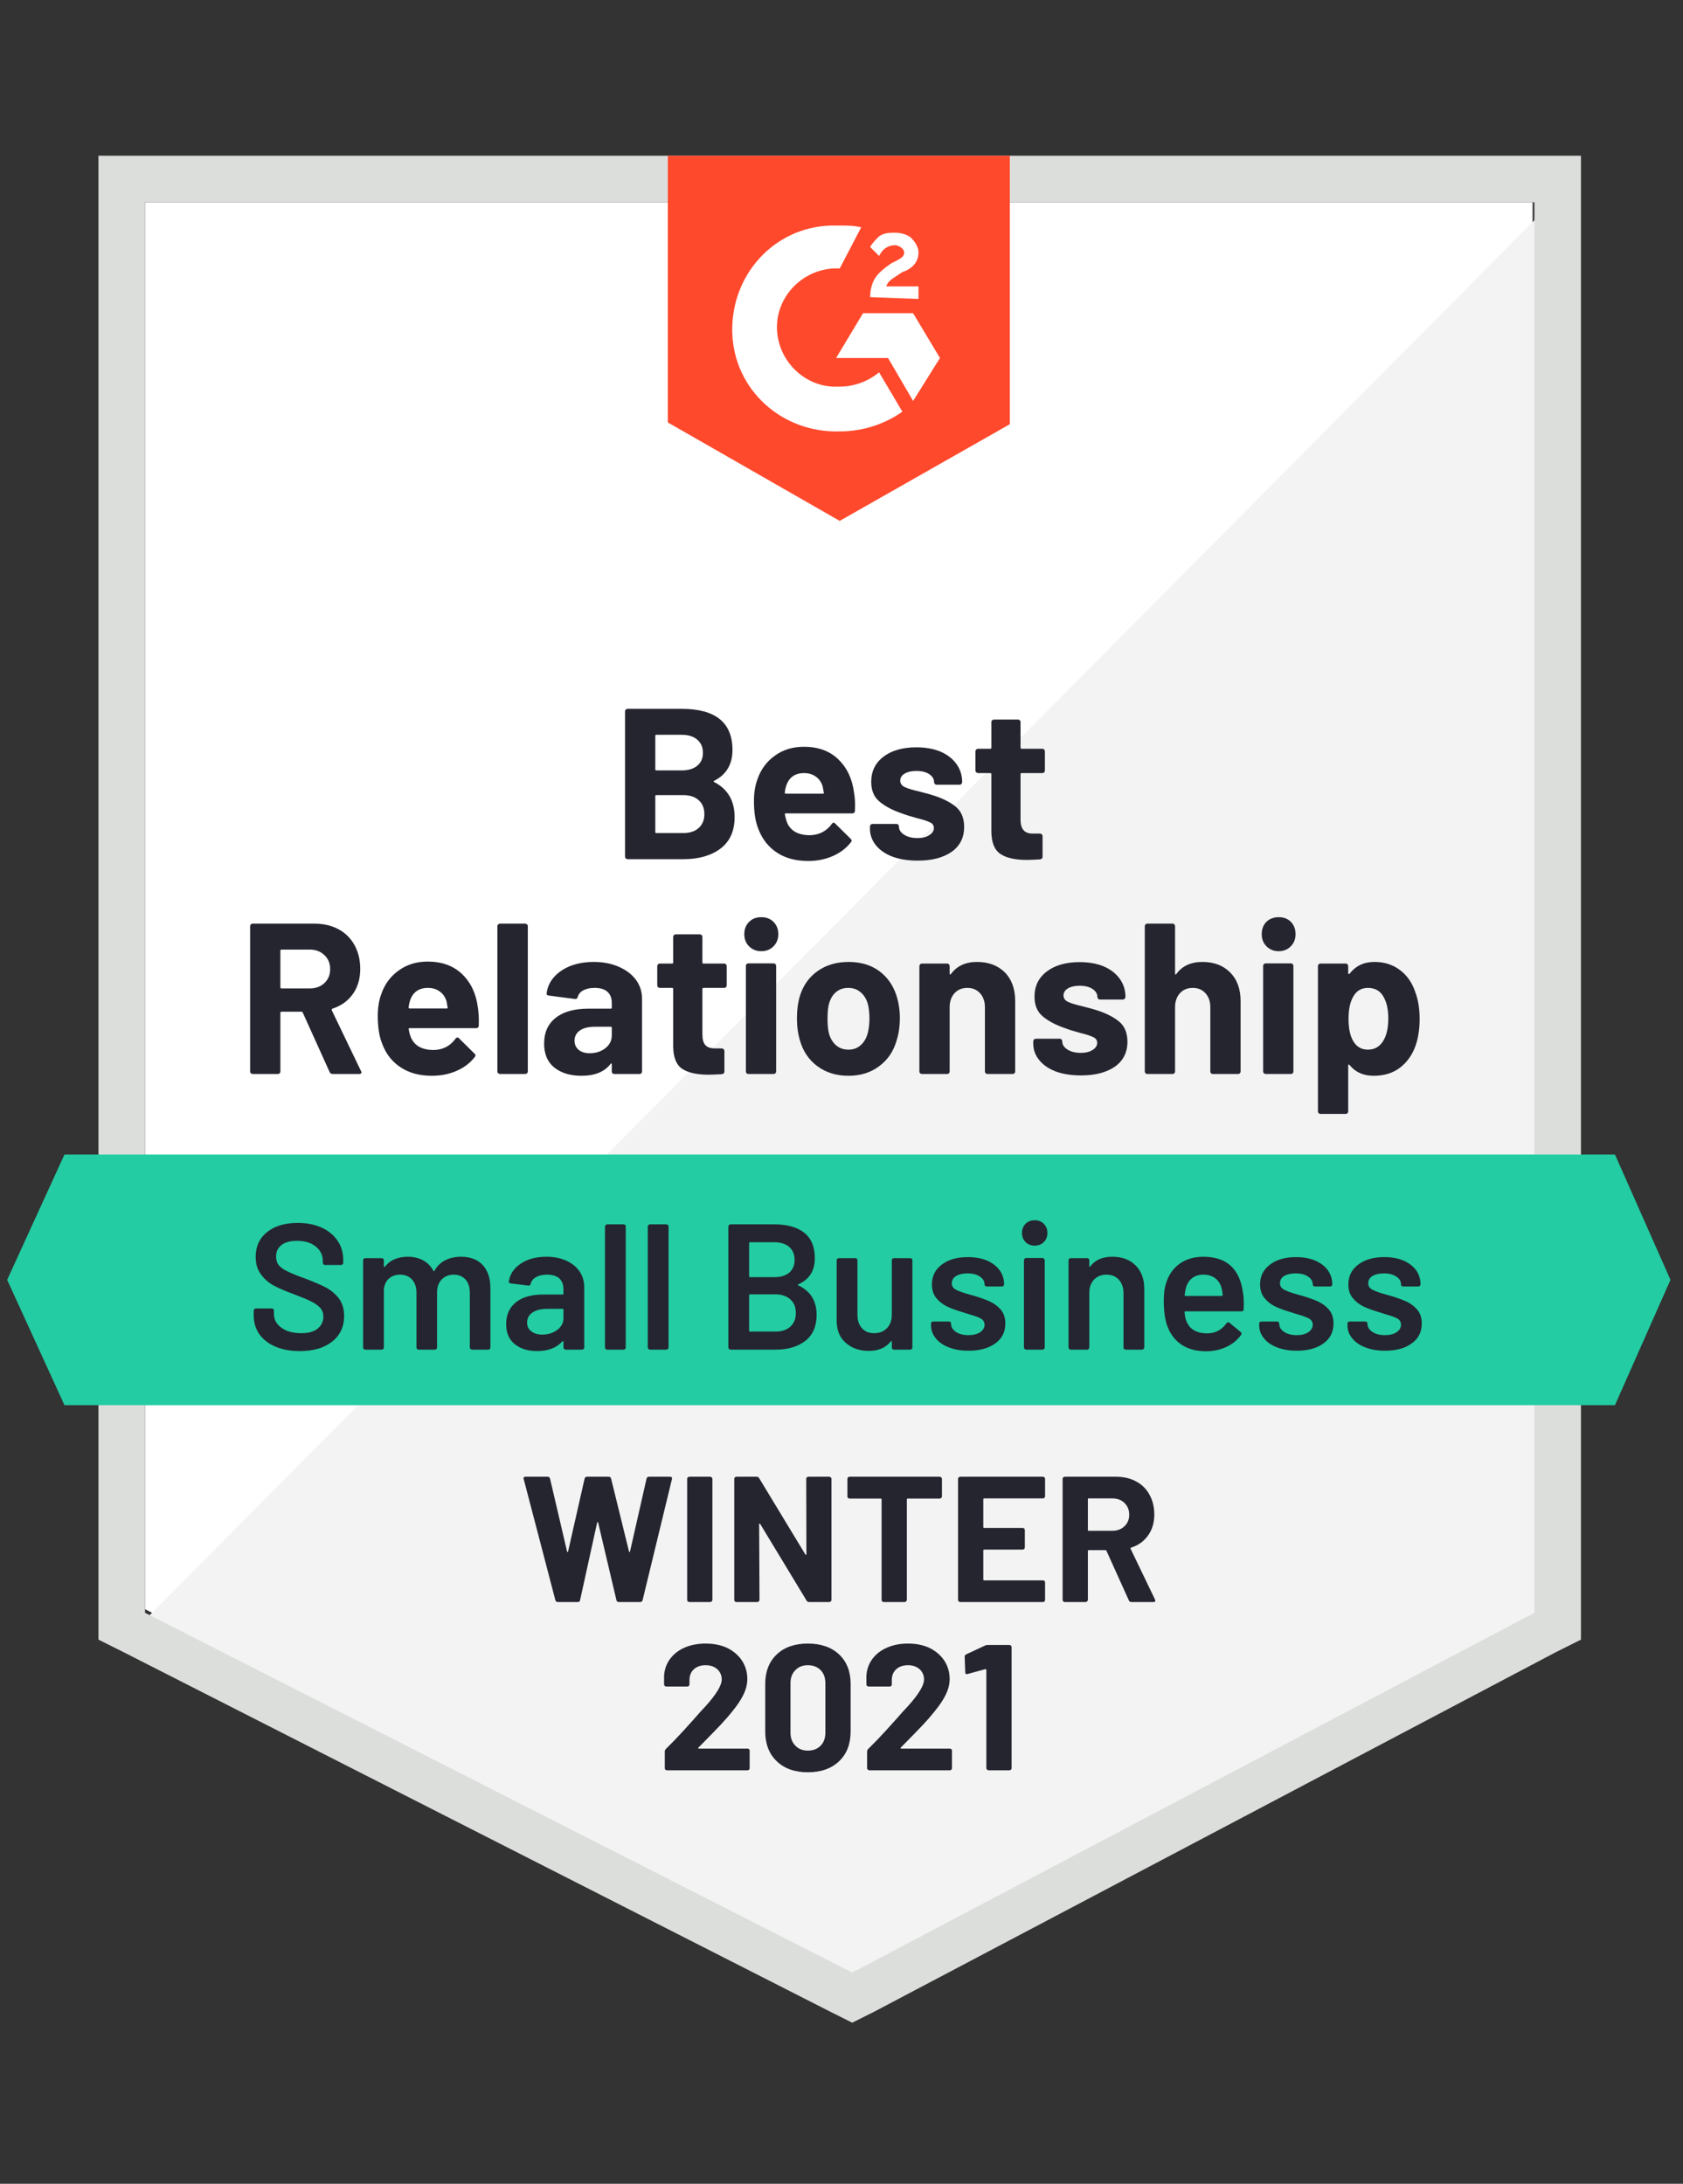
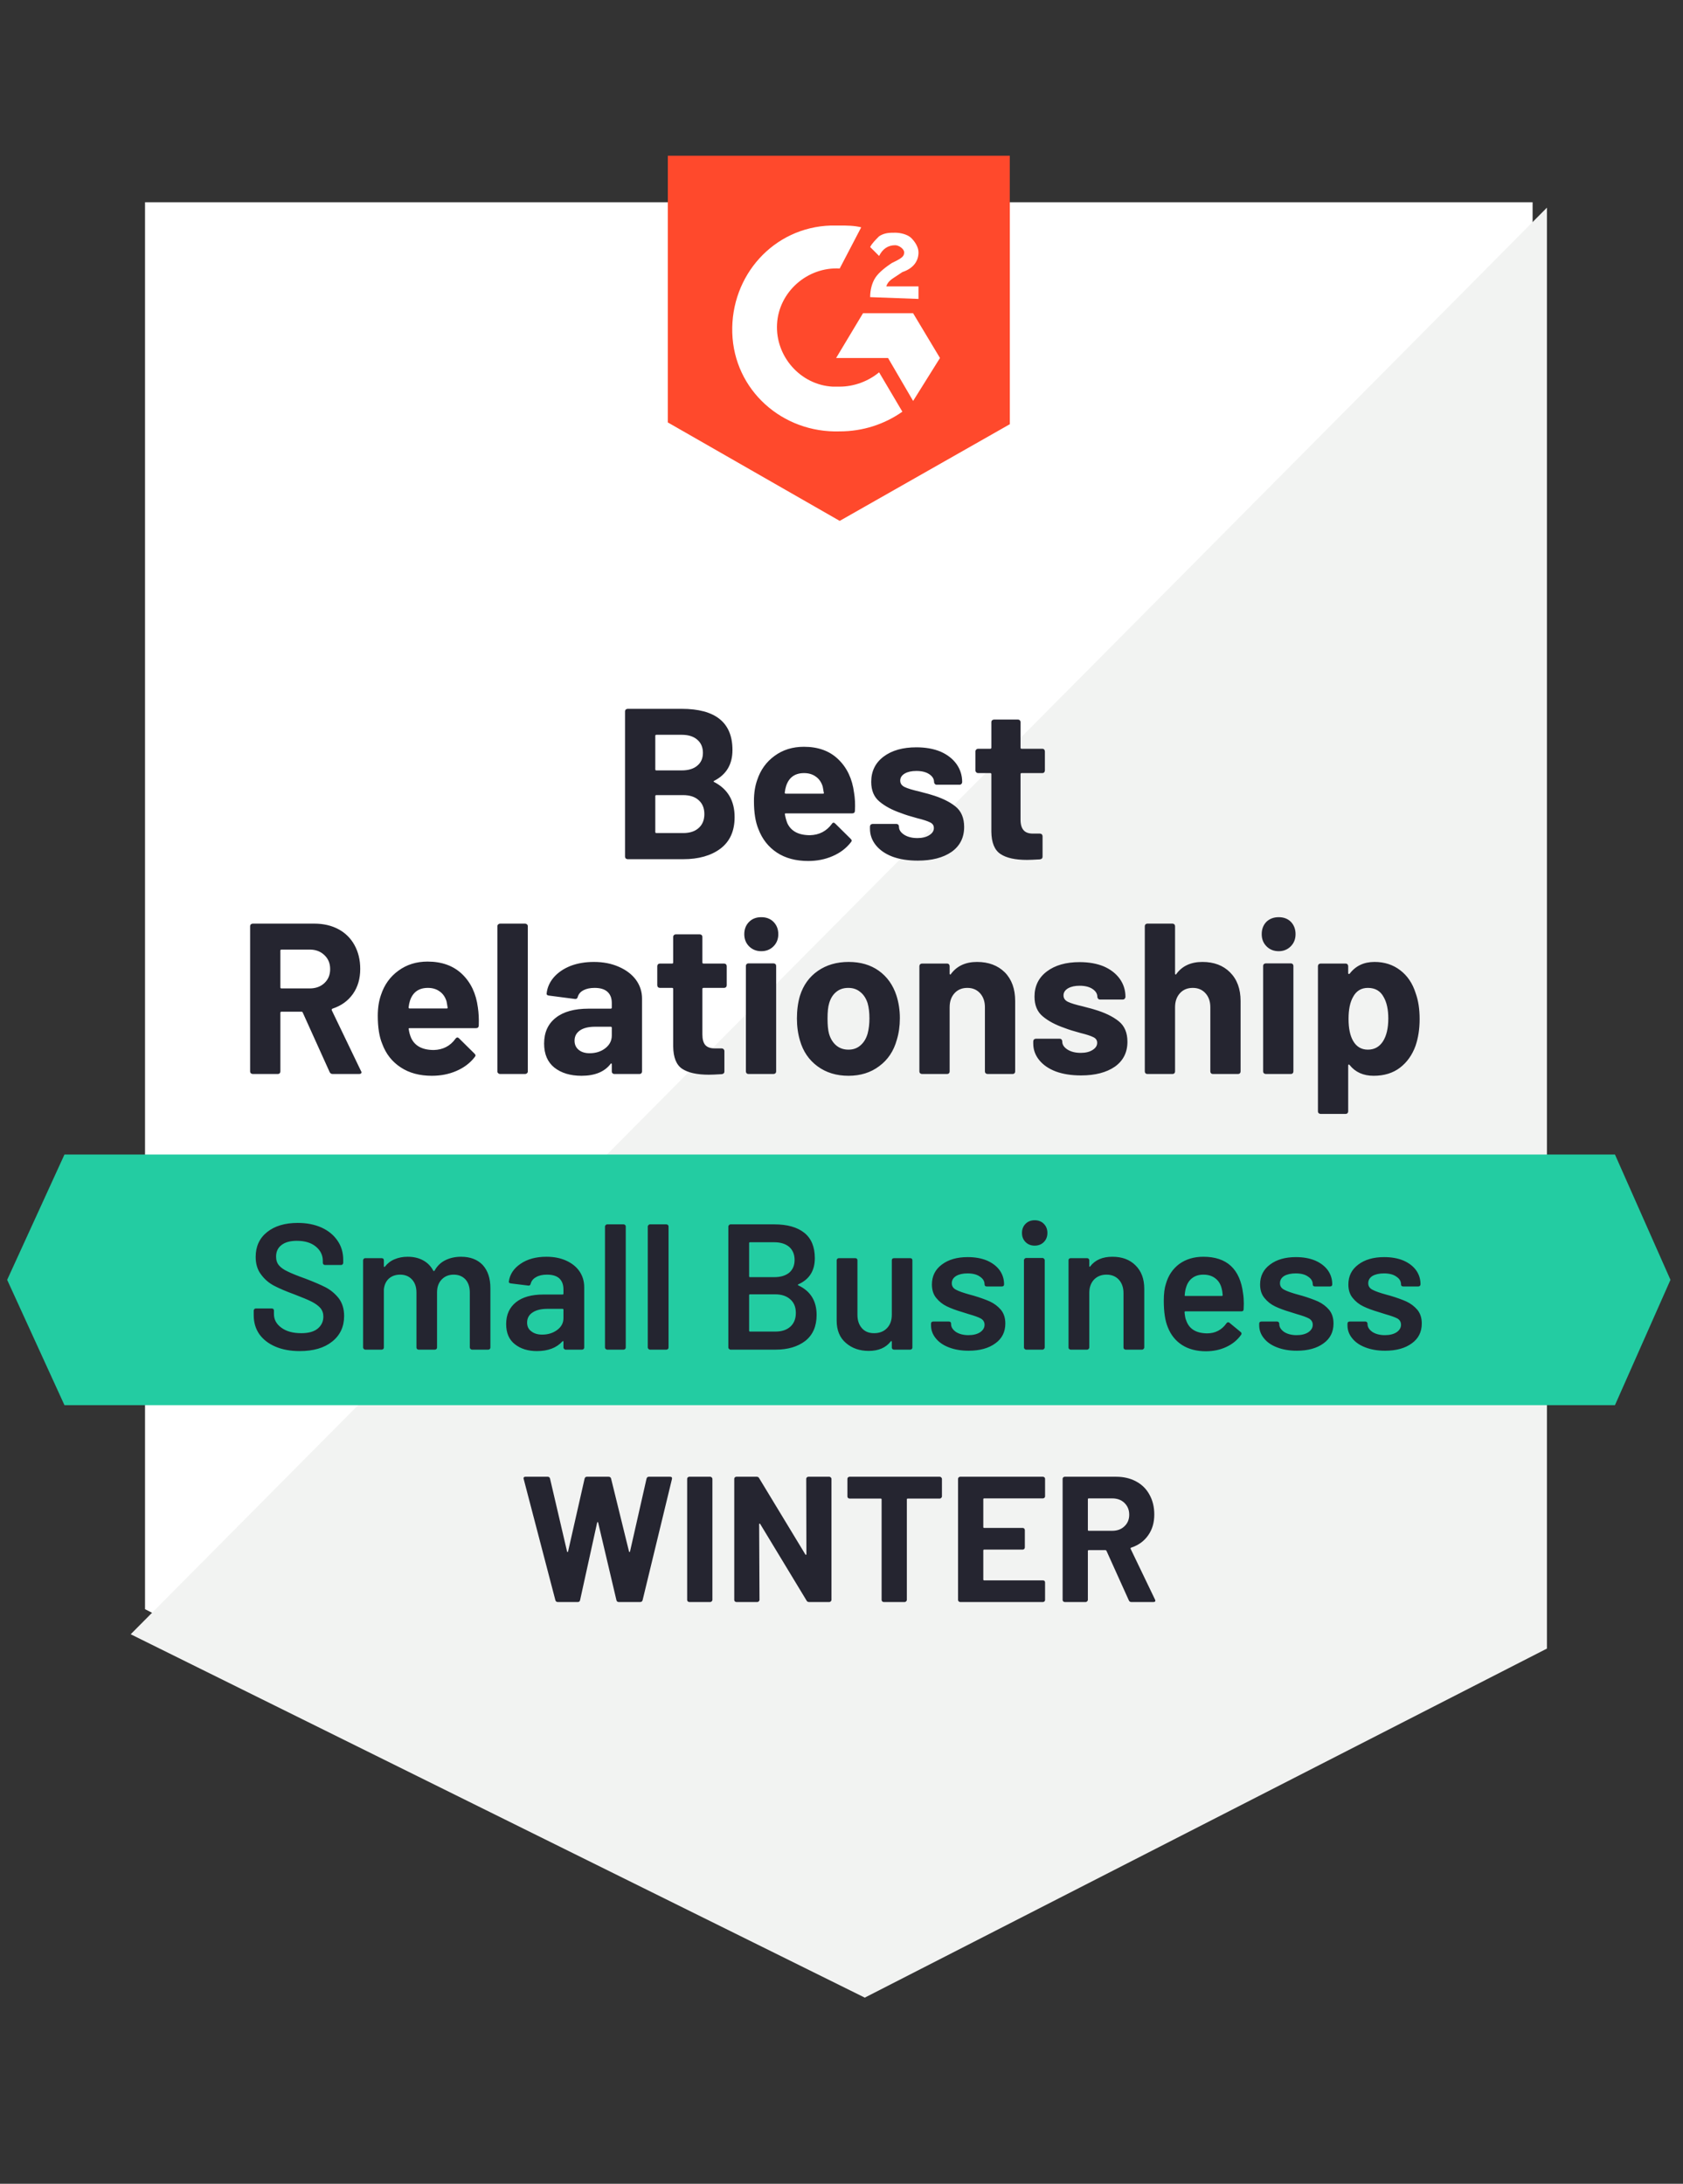
<svg xmlns="http://www.w3.org/2000/svg" viewBox="0 0 94 122">
  <rect x="0" y="0" width="94" height="122" fill="#333333" stroke="none" />
  <g id="container">
    <path fill="#fff" d="M8.1 89.9L47.6 110l38-20.1V11.3H8.1z" />
    <path fill="#f2f3f2" d="M86.4 11.6L7.3 91.3l41 20.3 38.1-19.5z" />
-     <path d="M5.5 37.5v54.1l1.4.7 39.5 20.1 1.2.6 1.2-.6 38.1-20.1 1.4-.7V8.7H5.5v28.8zm2.6 52.6V11.3h77.6v78.8l-38.1 20.1L8.1 90.1z" fill="#dcdedc" />
    <path id="logo" d="M46.9 12.6c.4 0 .8 0 1.2.1L46.9 15c-1.8-.1-3.4 1.3-3.5 3.1-.1 1.8 1.3 3.4 3.1 3.5h.4c.8 0 1.6-.3 2.2-.8l1.3 2.2c-1 .7-2.2 1.1-3.5 1.1-3.2.1-5.9-2.3-6-5.5-.1-3.2 2.3-5.9 5.5-6h.5zm4.1 4.9l1.5 2.5-1.5 2.4-1.4-2.4h-2.9l1.5-2.5H51zm-2.4-.9c0-.4.1-.8.3-1.1.2-.3.6-.6.9-.8l.2-.1c.4-.2.5-.3.5-.5s-.3-.4-.5-.4c-.4 0-.7.2-.9.6l-.5-.5c.1-.2.3-.4.5-.6.3-.2.6-.2.9-.2.3 0 .7.1.9.3.2.2.4.5.4.8 0 .5-.3.9-.9 1.1l-.3.2c-.3.2-.5.3-.6.6h1.8v.7l-2.7-.1zm-1.7 12.5l9.5-5.4v-15H37.3v14.9l9.6 5.5z" fill="#ff492c" />
    <path id="banner" d="M90.2 64.5H3.6l-3.2 7 3.2 7h86.6l3.1-7z" fill="#23cca2" />
    <path fill="#252530" transform="translate(13.24, 60)" d="M5.34 0L5.34 0Q5.22 0 5.17-0.11L5.17-0.11L3.67-3.43L3.67-3.43Q3.65-3.48 3.60-3.48L3.60-3.48L2.48-3.48L2.48-3.48Q2.42-3.48 2.42-3.42L2.42-3.42L2.42-0.14L2.42-0.14Q2.42-0.08 2.38-0.04L2.38-0.04L2.38-0.04Q2.34 0 2.28 0L2.28 0L0.88 0L0.88 0Q0.82 0 0.77-0.04L0.77-0.04L0.77-0.04Q0.73-0.08 0.73-0.14L0.73-0.14L0.73-8.26L0.73-8.26Q0.73-8.32 0.77-8.36L0.77-8.36L0.77-8.36Q0.82-8.40 0.88-8.40L0.88-8.40L4.31-8.40L4.31-8.40Q5.08-8.40 5.66-8.09L5.66-8.09L5.66-8.09Q6.24-7.78 6.56-7.20L6.56-7.20L6.56-7.20Q6.88-6.62 6.88-5.87L6.88-5.87L6.88-5.87Q6.88-5.05 6.47-4.47L6.47-4.47L6.47-4.47Q6.06-3.89 5.33-3.65L5.33-3.65L5.33-3.65Q5.27-3.62 5.29-3.56L5.29-3.56L6.92-0.17L6.92-0.17Q6.95-0.12 6.95-0.10L6.95-0.10L6.95-0.10Q6.95 0 6.82 0L6.82 0L5.34 0ZM2.48-6.95L2.48-6.95Q2.42-6.95 2.42-6.89L2.42-6.89L2.42-4.84L2.42-4.84Q2.42-4.78 2.48-4.78L2.48-4.78L4.06-4.78L4.06-4.78Q4.56-4.78 4.88-5.08L4.88-5.08L4.88-5.08Q5.20-5.38 5.20-5.86L5.20-5.86L5.20-5.86Q5.20-6.34 4.88-6.64L4.88-6.64L4.88-6.64Q4.56-6.95 4.06-6.95L4.06-6.95L2.48-6.95ZM13.45-3.72L13.45-3.72Q13.52-3.26 13.50-2.70L13.50-2.70L13.50-2.70Q13.49-2.56 13.34-2.56L13.34-2.56L9.64-2.56L9.64-2.56Q9.56-2.56 9.59-2.50L9.59-2.50L9.59-2.50Q9.62-2.26 9.72-2.02L9.72-2.02L9.72-2.02Q10.03-1.34 10.99-1.34L10.99-1.34L10.99-1.34Q11.76-1.36 12.20-1.97L12.20-1.97L12.20-1.97Q12.25-2.04 12.31-2.04L12.31-2.04L12.31-2.04Q12.35-2.04 12.40-1.99L12.40-1.99L13.26-1.14L13.26-1.14Q13.32-1.08 13.32-1.03L13.32-1.03L13.32-1.03Q13.32-1.01 13.27-0.94L13.27-0.94L13.27-0.94Q12.88-0.44 12.25-0.17L12.25-0.17L12.25-0.17Q11.63 0.10 10.88 0.10L10.88 0.10L10.88 0.10Q9.85 0.10 9.14-0.37L9.14-0.37L9.14-0.37Q8.42-0.84 8.11-1.68L8.11-1.68L8.11-1.68Q7.86-2.28 7.86-3.25L7.86-3.25L7.86-3.25Q7.86-3.91 8.04-4.42L8.04-4.42L8.04-4.42Q8.32-5.27 9.01-5.77L9.01-5.77L9.01-5.77Q9.70-6.28 10.64-6.28L10.64-6.28L10.64-6.28Q11.84-6.28 12.57-5.58L12.57-5.58L12.57-5.58Q13.30-4.88 13.45-3.72L13.45-3.72ZM10.66-4.81L10.66-4.81Q9.90-4.81 9.66-4.10L9.66-4.10L9.66-4.10Q9.61-3.95 9.58-3.72L9.58-3.72L9.58-3.72Q9.58-3.66 9.64-3.66L9.64-3.66L11.71-3.66L11.71-3.66Q11.78-3.66 11.76-3.72L11.76-3.72L11.76-3.72Q11.70-4.07 11.70-4.06L11.70-4.06L11.70-4.06Q11.59-4.42 11.32-4.61L11.32-4.61L11.32-4.61Q11.05-4.81 10.66-4.81L10.66-4.81ZM14.69 0L14.69 0Q14.63 0 14.59-0.04L14.59-0.04L14.59-0.04Q14.54-0.08 14.54-0.14L14.54-0.14L14.54-8.26L14.54-8.26Q14.54-8.32 14.59-8.36L14.59-8.36L14.59-8.36Q14.63-8.40 14.69-8.40L14.69-8.40L16.09-8.40L16.09-8.40Q16.15-8.40 16.19-8.36L16.19-8.36L16.19-8.36Q16.24-8.32 16.24-8.26L16.24-8.26L16.24-0.14L16.24-0.14Q16.24-0.08 16.19-0.04L16.19-0.04L16.19-0.04Q16.15 0 16.09 0L16.09 0L14.69 0ZM19.93-6.26L19.93-6.26Q20.71-6.26 21.32-5.99L21.32-5.99L21.32-5.99Q21.94-5.72 22.28-5.26L22.28-5.26L22.28-5.26Q22.62-4.79 22.62-4.21L22.62-4.21L22.62-0.14L22.62-0.14Q22.62-0.08 22.58-0.04L22.58-0.04L22.58-0.04Q22.54 0 22.48 0L22.48 0L21.07 0L21.07 0Q21.01 0 20.97-0.04L20.97-0.04L20.97-0.04Q20.93-0.08 20.93-0.14L20.93-0.14L20.93-0.54L20.93-0.54Q20.93-0.58 20.90-0.59L20.90-0.59L20.90-0.59Q20.88-0.60 20.86-0.56L20.86-0.56L20.86-0.56Q20.35 0.10 19.24 0.10L19.24 0.10L19.24 0.10Q18.30 0.10 17.72-0.36L17.72-0.36L17.72-0.36Q17.15-0.82 17.15-1.70L17.15-1.70L17.15-1.70Q17.15-2.63 17.80-3.14L17.80-3.14L17.80-3.14Q18.44-3.65 19.64-3.65L19.64-3.65L20.87-3.65L20.87-3.65Q20.93-3.65 20.93-3.71L20.93-3.71L20.93-3.97L20.93-3.97Q20.93-4.37 20.69-4.59L20.69-4.59L20.69-4.59Q20.45-4.81 19.97-4.81L19.97-4.81L19.97-4.81Q19.60-4.81 19.35-4.68L19.35-4.68L19.35-4.68Q19.10-4.55 19.03-4.31L19.03-4.31L19.03-4.31Q19.00-4.18 18.88-4.19L18.88-4.19L17.42-4.38L17.42-4.38Q17.28-4.40 17.29-4.49L17.29-4.49L17.29-4.49Q17.34-4.99 17.69-5.40L17.69-5.40L17.69-5.40Q18.05-5.81 18.63-6.04L18.63-6.04L18.63-6.04Q19.21-6.26 19.93-6.26L19.93-6.26ZM19.69-1.16L19.69-1.16Q20.21-1.16 20.57-1.44L20.57-1.44L20.57-1.44Q20.93-1.72 20.93-2.15L20.93-2.15L20.93-2.58L20.93-2.58Q20.93-2.64 20.87-2.64L20.87-2.64L20.00-2.64L20.00-2.64Q19.46-2.64 19.16-2.44L19.16-2.44L19.16-2.44Q18.85-2.23 18.85-1.86L18.85-1.86L18.85-1.86Q18.85-1.54 19.08-1.35L19.08-1.35L19.08-1.35Q19.31-1.16 19.69-1.16L19.69-1.16ZM27.35-4.96L27.35-4.96Q27.35-4.90 27.31-4.85L27.31-4.85L27.31-4.85Q27.26-4.81 27.20-4.81L27.20-4.81L26.05-4.81L26.05-4.81Q25.99-4.81 25.99-4.75L25.99-4.75L25.99-2.21L25.99-2.21Q25.99-1.81 26.15-1.62L26.15-1.62L26.15-1.62Q26.32-1.43 26.68-1.43L26.68-1.43L27.07-1.43L27.07-1.43Q27.13-1.43 27.17-1.39L27.17-1.39L27.17-1.39Q27.22-1.34 27.22-1.28L27.22-1.28L27.22-0.14L27.22-0.14Q27.22-0.01 27.07 0.01L27.07 0.01L27.07 0.01Q26.57 0.04 26.35 0.04L26.35 0.04L26.35 0.04Q25.36 0.04 24.86-0.29L24.86-0.29L24.86-0.29Q24.37-0.62 24.36-1.54L24.36-1.54L24.36-4.75L24.36-4.75Q24.36-4.81 24.30-4.81L24.30-4.81L23.62-4.81L23.62-4.81Q23.56-4.81 23.51-4.85L23.51-4.85L23.51-4.85Q23.47-4.90 23.47-4.96L23.47-4.96L23.47-6.02L23.47-6.02Q23.47-6.08 23.51-6.13L23.51-6.13L23.51-6.13Q23.56-6.17 23.62-6.17L23.62-6.17L24.30-6.17L24.30-6.17Q24.36-6.17 24.36-6.23L24.36-6.23L24.36-7.66L24.36-7.66Q24.36-7.72 24.40-7.76L24.40-7.76L24.40-7.76Q24.44-7.80 24.50-7.80L24.50-7.80L25.85-7.80L25.85-7.80Q25.91-7.80 25.95-7.76L25.95-7.76L25.95-7.76Q25.99-7.72 25.99-7.66L25.99-7.66L25.99-6.23L25.99-6.23Q25.99-6.17 26.05-6.17L26.05-6.17L27.20-6.17L27.20-6.17Q27.26-6.17 27.31-6.13L27.31-6.13L27.31-6.13Q27.35-6.08 27.35-6.02L27.35-6.02L27.35-4.96ZM29.28-6.86L29.28-6.86Q28.87-6.86 28.60-7.13L28.60-7.13L28.60-7.13Q28.33-7.40 28.33-7.81L28.33-7.81L28.33-7.81Q28.33-8.23 28.60-8.50L28.60-8.50L28.60-8.50Q28.86-8.76 29.28-8.76L29.28-8.76L29.28-8.76Q29.70-8.76 29.96-8.50L29.96-8.50L29.96-8.50Q30.23-8.23 30.23-7.81L30.23-7.81L30.23-7.81Q30.23-7.40 29.96-7.13L29.96-7.13L29.96-7.13Q29.69-6.86 29.28-6.86L29.28-6.86ZM28.56 0L28.56 0Q28.50 0 28.46-0.04L28.46-0.04L28.46-0.04Q28.42-0.08 28.42-0.14L28.42-0.14L28.42-6.04L28.42-6.04Q28.42-6.10 28.46-6.14L28.46-6.14L28.46-6.14Q28.50-6.18 28.56-6.18L28.56-6.18L29.96-6.18L29.96-6.18Q30.02-6.18 30.07-6.14L30.07-6.14L30.07-6.14Q30.11-6.10 30.11-6.04L30.11-6.04L30.11-0.14L30.11-0.14Q30.11-0.08 30.07-0.04L30.07-0.04L30.07-0.04Q30.02 0 29.96 0L29.96 0L28.56 0ZM34.15 0.10L34.15 0.10Q33.14 0.10 32.42-0.43L32.42-0.43L32.42-0.43Q31.70-0.96 31.44-1.87L31.44-1.87L31.44-1.87Q31.27-2.44 31.27-3.10L31.27-3.10L31.27-3.10Q31.27-3.80 31.44-4.37L31.44-4.37L31.44-4.37Q31.72-5.26 32.44-5.76L32.44-5.76L32.44-5.76Q33.16-6.26 34.16-6.26L34.16-6.26L34.16-6.26Q35.15-6.26 35.84-5.77L35.84-5.77L35.84-5.77Q36.54-5.27 36.83-4.38L36.83-4.38L36.83-4.38Q37.02-3.78 37.02-3.12L37.02-3.12L37.02-3.12Q37.02-2.47 36.85-1.91L36.85-1.91L36.85-1.91Q36.59-0.97 35.87-0.44L35.87-0.44L35.87-0.44Q35.16 0.10 34.15 0.10L34.15 0.10ZM34.15-1.36L34.15-1.36Q34.55-1.36 34.82-1.60L34.82-1.60L34.82-1.60Q35.10-1.84 35.22-2.26L35.22-2.26L35.22-2.26Q35.32-2.64 35.32-3.10L35.32-3.10L35.32-3.10Q35.32-3.60 35.22-3.95L35.22-3.95L35.22-3.95Q35.09-4.36 34.81-4.58L34.81-4.58L34.81-4.58Q34.54-4.81 34.14-4.81L34.14-4.81L34.14-4.81Q33.73-4.81 33.46-4.58L33.46-4.58L33.46-4.58Q33.19-4.36 33.07-3.95L33.07-3.95L33.07-3.95Q32.98-3.66 32.98-3.10L32.98-3.10L32.98-3.10Q32.98-2.56 33.06-2.26L33.06-2.26L33.06-2.26Q33.18-1.84 33.46-1.60L33.46-1.60L33.46-1.60Q33.74-1.36 34.15-1.36L34.15-1.36ZM41.33-6.26L41.33-6.26Q42.29-6.26 42.88-5.68L42.88-5.68L42.88-5.68Q43.46-5.09 43.46-4.08L43.46-4.08L43.46-0.14L43.46-0.14Q43.46-0.08 43.42-0.04L43.42-0.04L43.42-0.04Q43.38 0 43.32 0L43.32 0L41.92 0L41.92 0Q41.86 0 41.81-0.04L41.81-0.04L41.81-0.04Q41.77-0.08 41.77-0.14L41.77-0.14L41.77-3.73L41.77-3.73Q41.77-4.21 41.50-4.51L41.50-4.51L41.50-4.51Q41.23-4.81 40.79-4.81L40.79-4.81L40.79-4.81Q40.34-4.81 40.07-4.51L40.07-4.51L40.07-4.51Q39.80-4.21 39.80-3.73L39.80-3.73L39.80-0.14L39.80-0.14Q39.80-0.08 39.76-0.04L39.76-0.04L39.76-0.04Q39.72 0 39.66 0L39.66 0L38.26 0L38.26 0Q38.20 0 38.15-0.04L38.15-0.04L38.15-0.04Q38.11-0.08 38.11-0.14L38.11-0.14L38.11-6.02L38.11-6.02Q38.11-6.08 38.15-6.13L38.15-6.13L38.15-6.13Q38.20-6.17 38.26-6.17L38.26-6.17L39.66-6.17L39.66-6.17Q39.72-6.17 39.76-6.13L39.76-6.13L39.76-6.13Q39.80-6.08 39.80-6.02L39.80-6.02L39.80-5.60L39.80-5.60Q39.80-5.57 39.83-5.56L39.83-5.56L39.83-5.56Q39.85-5.54 39.86-5.57L39.86-5.57L39.86-5.57Q40.36-6.26 41.33-6.26L41.33-6.26ZM47.14 0.08L47.14 0.08Q46.33 0.08 45.73-0.14L45.73-0.14L45.73-0.14Q45.13-0.37 44.80-0.78L44.80-0.78L44.80-0.78Q44.47-1.19 44.47-1.70L44.47-1.70L44.47-1.82L44.47-1.82Q44.47-1.88 44.51-1.93L44.51-1.93L44.51-1.93Q44.56-1.97 44.62-1.97L44.62-1.97L45.95-1.97L45.95-1.97Q46.01-1.97 46.05-1.93L46.05-1.93L46.05-1.93Q46.09-1.88 46.09-1.82L46.09-1.82L46.09-1.81L46.09-1.81Q46.09-1.55 46.39-1.36L46.39-1.36L46.39-1.36Q46.68-1.18 47.12-1.18L47.12-1.18L47.12-1.18Q47.53-1.18 47.78-1.34L47.78-1.34L47.78-1.34Q48.04-1.50 48.04-1.74L48.04-1.74L48.04-1.74Q48.04-1.96 47.82-2.06L47.82-2.06L47.82-2.06Q47.60-2.17 47.11-2.29L47.11-2.29L47.11-2.29Q46.55-2.44 46.22-2.57L46.22-2.57L46.22-2.57Q45.46-2.83 45.00-3.22L45.00-3.22L45.00-3.22Q44.54-3.60 44.54-4.32L44.54-4.32L44.54-4.32Q44.54-5.21 45.23-5.73L45.23-5.73L45.23-5.73Q45.92-6.25 47.06-6.25L47.06-6.25L47.06-6.25Q47.83-6.25 48.41-6.01L48.41-6.01L48.41-6.01Q48.98-5.76 49.30-5.32L49.30-5.32L49.30-5.32Q49.62-4.87 49.62-4.31L49.62-4.31L49.62-4.31Q49.62-4.25 49.58-4.21L49.58-4.21L49.58-4.21Q49.54-4.16 49.48-4.16L49.48-4.16L48.19-4.16L48.19-4.16Q48.13-4.16 48.09-4.21L48.09-4.21L48.09-4.21Q48.05-4.25 48.05-4.31L48.05-4.31L48.05-4.31Q48.05-4.57 47.78-4.75L47.78-4.75L47.78-4.75Q47.51-4.93 47.06-4.93L47.06-4.93L47.06-4.93Q46.67-4.93 46.42-4.79L46.42-4.79L46.42-4.79Q46.16-4.64 46.16-4.39L46.16-4.39L46.16-4.39Q46.16-4.15 46.41-4.03L46.41-4.03L46.41-4.03Q46.66-3.91 47.23-3.78L47.23-3.78L47.23-3.78Q47.36-3.74 47.53-3.70L47.53-3.70L47.53-3.70Q47.70-3.66 47.89-3.60L47.89-3.60L47.89-3.60Q48.74-3.35 49.24-2.95L49.24-2.95L49.24-2.95Q49.73-2.56 49.73-1.80L49.73-1.80L49.73-1.80Q49.73-0.91 49.03-0.41L49.03-0.41L49.03-0.41Q48.32 0.08 47.14 0.08L47.14 0.08ZM53.92-6.26L53.92-6.26Q54.88-6.26 55.46-5.68L55.46-5.68L55.46-5.68Q56.05-5.09 56.05-4.08L56.05-4.08L56.05-0.14L56.05-0.14Q56.05-0.08 56.01-0.04L56.01-0.04L56.01-0.04Q55.97 0 55.91 0L55.91 0L54.50 0L54.50 0Q54.44 0 54.40-0.04L54.40-0.04L54.40-0.04Q54.36-0.08 54.36-0.14L54.36-0.14L54.36-3.73L54.36-3.73Q54.36-4.21 54.09-4.51L54.09-4.51L54.09-4.51Q53.82-4.81 53.38-4.81L53.38-4.81L53.38-4.81Q52.93-4.81 52.66-4.51L52.66-4.51L52.66-4.51Q52.39-4.21 52.39-3.73L52.39-3.73L52.39-0.14L52.39-0.14Q52.39-0.08 52.35-0.04L52.35-0.04L52.35-0.04Q52.31 0 52.25 0L52.25 0L50.84 0L50.84 0Q50.78 0 50.74-0.04L50.74-0.04L50.74-0.04Q50.70-0.08 50.70-0.14L50.70-0.14L50.70-8.26L50.70-8.26Q50.70-8.32 50.74-8.36L50.74-8.36L50.74-8.36Q50.78-8.40 50.84-8.40L50.84-8.40L52.25-8.40L52.25-8.40Q52.31-8.40 52.35-8.36L52.35-8.36L52.35-8.36Q52.39-8.32 52.39-8.26L52.39-8.26L52.39-5.60L52.39-5.60Q52.39-5.57 52.42-5.56L52.42-5.56L52.42-5.56Q52.44-5.54 52.45-5.57L52.45-5.57L52.45-5.57Q52.94-6.26 53.92-6.26L53.92-6.26ZM58.18-6.86L58.18-6.86Q57.77-6.86 57.50-7.13L57.50-7.13L57.50-7.13Q57.23-7.40 57.23-7.81L57.23-7.81L57.23-7.81Q57.23-8.23 57.49-8.50L57.49-8.50L57.49-8.50Q57.76-8.76 58.18-8.76L58.18-8.76L58.18-8.76Q58.60-8.76 58.86-8.50L58.86-8.50L58.86-8.50Q59.12-8.23 59.12-7.81L59.12-7.81L59.12-7.81Q59.12-7.40 58.85-7.13L58.85-7.13L58.85-7.13Q58.58-6.86 58.18-6.86L58.18-6.86ZM57.46 0L57.46 0Q57.40 0 57.35-0.04L57.35-0.04L57.35-0.04Q57.31-0.08 57.31-0.14L57.31-0.14L57.31-6.04L57.31-6.04Q57.31-6.10 57.35-6.14L57.35-6.14L57.35-6.14Q57.40-6.18 57.46-6.18L57.46-6.18L58.86-6.18L58.86-6.18Q58.92-6.18 58.96-6.14L58.96-6.14L58.96-6.14Q59.00-6.10 59.00-6.04L59.00-6.04L59.00-0.14L59.00-0.14Q59.00-0.08 58.96-0.04L58.96-0.04L58.96-0.04Q58.92 0 58.86 0L58.86 0L57.46 0ZM65.83-4.51L65.83-4.51Q66.05-3.90 66.05-3.07L66.05-3.07L66.05-3.07Q66.05-2.24 65.82-1.57L65.82-1.57L65.82-1.57Q65.54-0.80 64.95-0.35L64.95-0.35L64.95-0.35Q64.36 0.10 63.48 0.10L63.48 0.10L63.48 0.10Q62.62 0.10 62.14-0.50L62.14-0.50L62.14-0.50Q62.11-0.54 62.09-0.53L62.09-0.53L62.09-0.53Q62.06-0.52 62.06-0.48L62.06-0.48L62.06 2.09L62.06 2.09Q62.06 2.15 62.02 2.19L62.02 2.19L62.02 2.19Q61.98 2.23 61.92 2.23L61.92 2.23L60.52 2.23L60.52 2.23Q60.46 2.23 60.41 2.19L60.41 2.19L60.41 2.19Q60.37 2.15 60.37 2.09L60.37 2.09L60.37-6.02L60.37-6.02Q60.37-6.08 60.41-6.13L60.41-6.13L60.41-6.13Q60.46-6.17 60.52-6.17L60.52-6.17L61.92-6.17L61.92-6.17Q61.98-6.17 62.02-6.13L62.02-6.13L62.02-6.13Q62.06-6.08 62.06-6.02L62.06-6.02L62.06-5.63L62.06-5.63Q62.06-5.59 62.09-5.59L62.09-5.59L62.09-5.59Q62.11-5.58 62.14-5.60L62.14-5.60L62.14-5.60Q62.64-6.26 63.53-6.26L63.53-6.26L63.53-6.26Q64.36-6.26 64.96-5.80L64.96-5.80L64.96-5.80Q65.57-5.34 65.83-4.51L65.83-4.51ZM64.00-1.82L64.00-1.82Q64.30-2.29 64.30-3.10L64.30-3.10L64.30-3.10Q64.30-3.85 64.04-4.30L64.04-4.30L64.04-4.30Q63.77-4.81 63.16-4.81L63.16-4.81L63.16-4.81Q62.60-4.81 62.33-4.30L62.33-4.30L62.33-4.30Q62.08-3.86 62.08-3.08L62.08-3.08L62.08-3.08Q62.08-2.28 62.34-1.84L62.34-1.84L62.34-1.84Q62.62-1.36 63.16-1.36L63.16-1.36L63.16-1.36Q63.70-1.36 64.00-1.82L64.00-1.82Z" />
    <path fill="#252530" transform="translate(34.18, 48)" d="M5.71-4.38L5.71-4.38Q5.64-4.34 5.71-4.31L5.71-4.31L5.71-4.31Q6.85-3.72 6.85-2.35L6.85-2.35L6.85-2.35Q6.85-1.19 6.06-0.59L6.06-0.59L6.06-0.59Q5.27 0 3.98 0L3.98 0L0.88 0L0.88 0Q0.82 0 0.77-0.04L0.77-0.04L0.77-0.04Q0.73-0.08 0.73-0.14L0.73-0.14L0.73-8.26L0.73-8.26Q0.73-8.32 0.77-8.36L0.77-8.36L0.77-8.36Q0.82-8.40 0.88-8.40L0.88-8.40L3.89-8.40L3.89-8.40Q6.73-8.40 6.73-6.10L6.73-6.10L6.73-6.10Q6.73-4.90 5.71-4.38L5.71-4.38ZM2.48-6.95L2.48-6.95Q2.42-6.95 2.42-6.89L2.42-6.89L2.42-5.02L2.42-5.02Q2.42-4.96 2.48-4.96L2.48-4.96L3.89-4.96L3.89-4.96Q4.45-4.96 4.76-5.22L4.76-5.22L4.76-5.22Q5.08-5.48 5.08-5.94L5.08-5.94L5.08-5.94Q5.08-6.41 4.76-6.68L4.76-6.68L4.76-6.68Q4.45-6.95 3.89-6.95L3.89-6.95L2.48-6.95ZM3.98-1.46L3.98-1.46Q4.54-1.46 4.85-1.75L4.85-1.75L4.85-1.75Q5.16-2.03 5.16-2.52L5.16-2.52L5.16-2.52Q5.16-3.01 4.85-3.29L4.85-3.29L4.85-3.29Q4.54-3.58 3.97-3.58L3.97-3.58L2.48-3.58L2.48-3.58Q2.42-3.58 2.42-3.52L2.42-3.52L2.42-1.52L2.42-1.52Q2.42-1.46 2.48-1.46L2.48-1.46L3.98-1.46ZM13.52-3.72L13.52-3.72Q13.60-3.26 13.57-2.70L13.57-2.70L13.57-2.70Q13.56-2.56 13.42-2.56L13.42-2.56L9.71-2.56L9.71-2.56Q9.64-2.56 9.66-2.50L9.66-2.50L9.66-2.50Q9.70-2.26 9.79-2.02L9.79-2.02L9.79-2.02Q10.10-1.34 11.06-1.34L11.06-1.34L11.06-1.34Q11.83-1.36 12.28-1.97L12.28-1.97L12.28-1.97Q12.32-2.04 12.38-2.04L12.38-2.04L12.38-2.04Q12.42-2.04 12.47-1.99L12.47-1.99L13.33-1.14L13.33-1.14Q13.39-1.08 13.39-1.03L13.39-1.03L13.39-1.03Q13.39-1.01 13.34-0.94L13.34-0.94L13.34-0.94Q12.95-0.44 12.32-0.17L12.32-0.17L12.32-0.17Q11.70 0.10 10.96 0.10L10.96 0.10L10.96 0.10Q9.92 0.10 9.21-0.37L9.21-0.37L9.21-0.37Q8.50-0.84 8.18-1.68L8.18-1.68L8.18-1.68Q7.93-2.28 7.93-3.25L7.93-3.25L7.93-3.25Q7.93-3.91 8.11-4.42L8.11-4.42L8.11-4.42Q8.39-5.27 9.08-5.77L9.08-5.77L9.08-5.77Q9.77-6.28 10.72-6.28L10.72-6.28L10.72-6.28Q11.92-6.28 12.64-5.58L12.64-5.58L12.64-5.58Q13.37-4.88 13.52-3.72L13.52-3.72ZM10.73-4.81L10.73-4.81Q9.97-4.81 9.73-4.10L9.73-4.10L9.73-4.10Q9.68-3.95 9.65-3.72L9.65-3.72L9.65-3.72Q9.65-3.66 9.71-3.66L9.71-3.66L11.78-3.66L11.78-3.66Q11.86-3.66 11.83-3.72L11.83-3.72L11.83-3.72Q11.77-4.07 11.77-4.06L11.77-4.06L11.77-4.06Q11.66-4.42 11.39-4.61L11.39-4.61L11.39-4.61Q11.12-4.81 10.73-4.81L10.73-4.81ZM17.08 0.08L17.08 0.08Q16.27 0.08 15.67-0.14L15.67-0.14L15.67-0.14Q15.07-0.37 14.74-0.78L14.74-0.78L14.74-0.78Q14.41-1.19 14.41-1.70L14.41-1.70L14.41-1.82L14.41-1.82Q14.41-1.88 14.45-1.93L14.45-1.93L14.45-1.93Q14.50-1.97 14.56-1.97L14.56-1.97L15.89-1.97L15.89-1.97Q15.95-1.97 15.99-1.93L15.99-1.93L15.99-1.93Q16.03-1.88 16.03-1.82L16.03-1.82L16.03-1.81L16.03-1.81Q16.03-1.55 16.33-1.36L16.33-1.36L16.33-1.36Q16.62-1.18 17.06-1.18L17.06-1.18L17.06-1.18Q17.47-1.18 17.72-1.34L17.72-1.34L17.72-1.34Q17.98-1.50 17.98-1.74L17.98-1.74L17.98-1.74Q17.98-1.96 17.76-2.06L17.76-2.06L17.76-2.06Q17.54-2.17 17.05-2.29L17.05-2.29L17.05-2.29Q16.49-2.44 16.16-2.57L16.16-2.57L16.16-2.57Q15.40-2.83 14.94-3.22L14.94-3.22L14.94-3.22Q14.48-3.60 14.48-4.32L14.48-4.32L14.48-4.32Q14.48-5.21 15.17-5.73L15.17-5.73L15.17-5.73Q15.86-6.25 17.00-6.25L17.00-6.25L17.00-6.25Q17.77-6.25 18.35-6.01L18.35-6.01L18.35-6.01Q18.92-5.76 19.24-5.32L19.24-5.32L19.24-5.32Q19.56-4.87 19.56-4.31L19.56-4.31L19.56-4.31Q19.56-4.25 19.52-4.21L19.52-4.21L19.52-4.21Q19.48-4.16 19.42-4.16L19.42-4.16L18.13-4.16L18.13-4.16Q18.07-4.16 18.03-4.21L18.03-4.21L18.03-4.21Q17.99-4.25 17.99-4.31L17.99-4.31L17.99-4.31Q17.99-4.57 17.72-4.75L17.72-4.75L17.72-4.75Q17.45-4.93 17.00-4.93L17.00-4.93L17.00-4.93Q16.61-4.93 16.36-4.79L16.36-4.79L16.36-4.79Q16.10-4.64 16.10-4.39L16.10-4.39L16.10-4.39Q16.10-4.15 16.35-4.03L16.35-4.03L16.35-4.03Q16.60-3.91 17.17-3.78L17.17-3.78L17.17-3.78Q17.30-3.74 17.47-3.70L17.47-3.70L17.47-3.70Q17.64-3.66 17.83-3.60L17.83-3.60L17.83-3.60Q18.68-3.35 19.18-2.95L19.18-2.95L19.18-2.95Q19.67-2.56 19.67-1.80L19.67-1.80L19.67-1.80Q19.67-0.91 18.97-0.41L18.97-0.41L18.97-0.41Q18.26 0.08 17.08 0.08L17.08 0.08ZM24.18-4.96L24.18-4.96Q24.18-4.90 24.14-4.85L24.14-4.85L24.14-4.85Q24.10-4.81 24.04-4.81L24.04-4.81L22.88-4.81L22.88-4.81Q22.82-4.81 22.82-4.75L22.82-4.75L22.82-2.21L22.82-2.21Q22.82-1.81 22.99-1.62L22.99-1.62L22.99-1.62Q23.15-1.43 23.51-1.43L23.51-1.43L23.90-1.43L23.90-1.43Q23.96-1.43 24.01-1.39L24.01-1.39L24.01-1.39Q24.05-1.34 24.05-1.28L24.05-1.28L24.05-0.14L24.05-0.14Q24.05-0.01 23.90 0.01L23.90 0.01L23.90 0.01Q23.40 0.04 23.18 0.04L23.18 0.04L23.18 0.04Q22.19 0.04 21.70-0.29L21.70-0.29L21.70-0.29Q21.20-0.62 21.19-1.54L21.19-1.54L21.19-4.75L21.19-4.75Q21.19-4.81 21.13-4.81L21.13-4.81L20.45-4.81L20.45-4.81Q20.39-4.81 20.35-4.85L20.35-4.85L20.35-4.85Q20.30-4.90 20.30-4.96L20.30-4.96L20.30-6.02L20.30-6.02Q20.30-6.08 20.35-6.13L20.35-6.13L20.35-6.13Q20.39-6.17 20.45-6.17L20.45-6.17L21.13-6.17L21.13-6.17Q21.19-6.17 21.19-6.23L21.19-6.23L21.19-7.66L21.19-7.66Q21.19-7.72 21.23-7.76L21.23-7.76L21.23-7.76Q21.28-7.80 21.34-7.80L21.34-7.80L22.68-7.80L22.68-7.80Q22.74-7.80 22.78-7.76L22.78-7.76L22.78-7.76Q22.82-7.72 22.82-7.66L22.82-7.66L22.82-6.23L22.82-6.23Q22.82-6.17 22.88-6.17L22.88-6.17L24.04-6.17L24.04-6.17Q24.10-6.17 24.14-6.13L24.14-6.13L24.14-6.13Q24.18-6.08 24.18-6.02L24.18-6.02L24.18-4.96Z" />
    <path fill="#242530" transform="translate(13.75, 75.4)" d="M2.99 0.08L2.99 0.08Q2.21 0.08 1.63-0.17L1.63-0.17L1.63-0.17Q1.05-0.42 0.73-0.87L0.73-0.87L0.73-0.87Q0.42-1.32 0.42-1.93L0.42-1.93L0.42-2.18L0.42-2.18Q0.42-2.23 0.46-2.27L0.46-2.27L0.46-2.27Q0.49-2.30 0.54-2.30L0.54-2.30L1.43-2.30L1.43-2.30Q1.48-2.30 1.52-2.27L1.52-2.27L1.52-2.27Q1.55-2.23 1.55-2.18L1.55-2.18L1.55-1.99L1.55-1.99Q1.55-1.53 1.96-1.23L1.96-1.23L1.96-1.23Q2.37-0.92 3.08-0.92L3.08-0.92L3.08-0.92Q3.69-0.92 4-1.18L4-1.18L4-1.18Q4.31-1.44 4.31-1.85L4.31-1.85L4.31-1.85Q4.31-2.13 4.14-2.33L4.14-2.33L4.14-2.33Q3.97-2.52 3.66-2.68L3.66-2.68L3.66-2.68Q3.34-2.84 2.71-3.08L2.71-3.08L2.71-3.08Q2-3.34 1.56-3.57L1.56-3.57L1.56-3.57Q1.12-3.80 0.83-4.20L0.83-4.20L0.83-4.20Q0.53-4.59 0.53-5.18L0.53-5.18L0.53-5.18Q0.53-6.06 1.17-6.57L1.17-6.57L1.17-6.57Q1.81-7.08 2.88-7.08L2.88-7.08L2.88-7.08Q3.63-7.08 4.21-6.82L4.21-6.82L4.21-6.82Q4.78-6.56 5.10-6.09L5.10-6.09L5.10-6.09Q5.42-5.63 5.42-5.02L5.42-5.02L5.42-4.85L5.42-4.85Q5.42-4.80 5.38-4.76L5.38-4.76L5.38-4.76Q5.35-4.73 5.30-4.73L5.30-4.73L4.40-4.73L4.40-4.73Q4.35-4.73 4.32-4.76L4.32-4.76L4.32-4.76Q4.28-4.80 4.28-4.85L4.28-4.85L4.28-4.96L4.28-4.96Q4.28-5.43 3.90-5.75L3.90-5.75L3.90-5.75Q3.51-6.08 2.83-6.08L2.83-6.08L2.83-6.08Q2.28-6.08 1.98-5.85L1.98-5.85L1.98-5.85Q1.67-5.62 1.67-5.20L1.67-5.20L1.67-5.20Q1.67-4.90 1.83-4.71L1.83-4.71L1.83-4.71Q1.99-4.52 2.31-4.37L2.31-4.37L2.31-4.37Q2.63-4.21 3.30-3.97L3.30-3.97L3.30-3.97Q4.01-3.70 4.44-3.48L4.44-3.48L4.44-3.48Q4.86-3.26 5.17-2.87L5.17-2.87L5.17-2.87Q5.47-2.47 5.47-1.88L5.47-1.88L5.47-1.88Q5.47-0.98 4.80-0.45L4.80-0.45L4.80-0.45Q4.14 0.08 2.99 0.08L2.99 0.08ZM12-5.19L12-5.19Q12.77-5.19 13.21-4.73L13.21-4.73L13.21-4.73Q13.64-4.26 13.64-3.43L13.64-3.43L13.64-0.12L13.64-0.12Q13.64-0.07 13.61-0.04L13.61-0.04L13.61-0.04Q13.57 0 13.52 0L13.52 0L12.61 0L12.61 0Q12.56 0 12.53-0.04L12.53-0.04L12.53-0.04Q12.49-0.07 12.49-0.12L12.49-0.12L12.49-3.19L12.49-3.19Q12.49-3.65 12.25-3.92L12.25-3.92L12.25-3.92Q12-4.19 11.59-4.19L11.59-4.19L11.59-4.19Q11.18-4.19 10.92-3.92L10.92-3.92L10.92-3.92Q10.66-3.65 10.66-3.20L10.66-3.20L10.66-0.12L10.66-0.12Q10.66-0.07 10.63-0.04L10.63-0.04L10.63-0.04Q10.59 0 10.54 0L10.54 0L9.63 0L9.63 0Q9.58 0 9.54-0.04L9.54-0.04L9.54-0.04Q9.51-0.07 9.51-0.12L9.51-0.12L9.51-3.19L9.51-3.19Q9.51-3.65 9.26-3.92L9.26-3.92L9.26-3.92Q9.01-4.19 8.60-4.19L8.60-4.19L8.60-4.19Q8.22-4.19 7.97-3.97L7.97-3.97L7.97-3.97Q7.73-3.75 7.69-3.37L7.69-3.37L7.69-0.12L7.69-0.12Q7.69-0.07 7.66-0.04L7.66-0.04L7.66-0.04Q7.62 0 7.57 0L7.57 0L6.65 0L6.65 0Q6.60 0 6.57-0.04L6.57-0.04L6.57-0.04Q6.53-0.07 6.53-0.12L6.53-0.12L6.53-4.99L6.53-4.99Q6.53-5.04 6.57-5.08L6.57-5.08L6.57-5.08Q6.60-5.11 6.65-5.11L6.65-5.11L7.57-5.11L7.57-5.11Q7.62-5.11 7.66-5.08L7.66-5.08L7.66-5.08Q7.69-5.04 7.69-4.99L7.69-4.99L7.69-4.66L7.69-4.66Q7.69-4.63 7.71-4.62L7.71-4.62L7.71-4.62Q7.73-4.61 7.75-4.64L7.75-4.64L7.75-4.64Q7.97-4.92 8.29-5.05L8.29-5.05L8.29-5.05Q8.62-5.19 9.02-5.19L9.02-5.19L9.02-5.19Q9.51-5.19 9.88-4.99L9.88-4.99L9.88-4.99Q10.25-4.79 10.45-4.41L10.45-4.41L10.45-4.41Q10.48-4.37 10.52-4.41L10.52-4.41L10.52-4.41Q10.74-4.81 11.13-5L11.13-5L11.13-5Q11.52-5.19 12-5.19L12-5.19ZM16.77-5.19L16.77-5.19Q17.40-5.19 17.88-4.97L17.88-4.97L17.88-4.97Q18.36-4.75 18.62-4.37L18.62-4.37L18.62-4.37Q18.88-3.98 18.88-3.49L18.88-3.49L18.88-0.12L18.88-0.12Q18.88-0.07 18.85-0.04L18.85-0.04L18.85-0.04Q18.81 0 18.76 0L18.76 0L17.84 0L17.84 0Q17.79 0 17.76-0.04L17.76-0.04L17.76-0.04Q17.72-0.07 17.72-0.12L17.72-0.12L17.72-0.44L17.72-0.44Q17.72-0.47 17.70-0.48L17.70-0.48L17.70-0.48Q17.68-0.48 17.66-0.46L17.66-0.46L17.66-0.46Q17.17 0.08 16.24 0.08L16.24 0.08L16.24 0.08Q15.49 0.08 15.01-0.30L15.01-0.30L15.01-0.30Q14.52-0.68 14.52-1.43L14.52-1.43L14.52-1.43Q14.52-2.21 15.07-2.65L15.07-2.65L15.07-2.65Q15.61-3.08 16.60-3.08L16.60-3.08L17.67-3.08L17.67-3.08Q17.72-3.08 17.72-3.13L17.72-3.13L17.72-3.37L17.72-3.37Q17.72-3.76 17.49-3.98L17.49-3.98L17.49-3.98Q17.26-4.19 16.80-4.19L16.80-4.19L16.80-4.19Q16.42-4.19 16.19-4.05L16.19-4.05L16.19-4.05Q15.95-3.92 15.89-3.68L15.89-3.68L15.89-3.68Q15.86-3.56 15.75-3.58L15.75-3.58L14.78-3.70L14.78-3.70Q14.73-3.71 14.70-3.73L14.70-3.73L14.70-3.73Q14.66-3.76 14.67-3.80L14.67-3.80L14.67-3.80Q14.75-4.41 15.33-4.80L15.33-4.80L15.33-4.80Q15.90-5.19 16.77-5.19L16.77-5.19ZM16.53-0.84L16.53-0.84Q17.02-0.84 17.37-1.10L17.37-1.10L17.37-1.10Q17.72-1.36 17.72-1.76L17.72-1.76L17.72-2.23L17.72-2.23Q17.72-2.28 17.67-2.28L17.67-2.28L16.83-2.28L16.83-2.28Q16.30-2.28 16.00-2.08L16.00-2.08L16.00-2.08Q15.69-1.88 15.69-1.51L15.69-1.51L15.69-1.51Q15.69-1.19 15.93-1.02L15.93-1.02L15.93-1.02Q16.16-0.84 16.53-0.84L16.53-0.84ZM20.16 0L20.16 0Q20.11 0 20.08-0.04L20.08-0.04L20.08-0.04Q20.04-0.07 20.04-0.12L20.04-0.12L20.04-6.88L20.04-6.88Q20.04-6.93 20.08-6.96L20.08-6.96L20.08-6.96Q20.11-7 20.16-7L20.16-7L21.08-7L21.08-7Q21.13-7 21.17-6.96L21.17-6.96L21.17-6.96Q21.20-6.93 21.20-6.88L21.20-6.88L21.20-0.12L21.20-0.12Q21.20-0.07 21.17-0.04L21.17-0.04L21.17-0.04Q21.13 0 21.08 0L21.08 0L20.16 0ZM22.55 0L22.55 0Q22.50 0 22.47-0.04L22.47-0.04L22.47-0.04Q22.43-0.07 22.43-0.12L22.43-0.12L22.43-6.88L22.43-6.88Q22.43-6.93 22.47-6.96L22.47-6.96L22.47-6.96Q22.50-7 22.55-7L22.55-7L23.47-7L23.47-7Q23.52-7 23.56-6.96L23.56-6.96L23.56-6.96Q23.59-6.93 23.59-6.88L23.59-6.88L23.59-0.12L23.59-0.12Q23.59-0.07 23.56-0.04L23.56-0.04L23.56-0.04Q23.52 0 23.47 0L23.47 0L22.55 0ZM30.84-3.65L30.84-3.65Q30.78-3.62 30.84-3.59L30.84-3.59L30.84-3.59Q31.86-3.11 31.86-1.94L31.86-1.94L31.86-1.94Q31.86-0.99 31.23-0.49L31.23-0.49L31.23-0.49Q30.59 0 29.57 0L29.57 0L27.05 0L27.05 0Q27.00 0 26.97-0.04L26.97-0.04L26.97-0.04Q26.93-0.07 26.93-0.12L26.93-0.12L26.93-6.88L26.93-6.88Q26.93-6.93 26.97-6.96L26.97-6.96L26.97-6.96Q27.00-7 27.05-7L27.05-7L29.49-7L29.49-7Q30.58-7 31.17-6.53L31.17-6.53L31.17-6.53Q31.76-6.06 31.76-5.11L31.76-5.11L31.76-5.11Q31.76-4.06 30.84-3.65L30.84-3.65ZM28.14-6L28.14-6Q28.09-6 28.09-5.95L28.09-5.95L28.09-4.10L28.09-4.10Q28.09-4.05 28.14-4.05L28.14-4.05L29.49-4.05L29.49-4.05Q30.02-4.05 30.33-4.30L30.33-4.30L30.33-4.30Q30.63-4.56 30.63-5.01L30.63-5.01L30.63-5.01Q30.63-5.47 30.33-5.74L30.33-5.74L30.33-5.74Q30.02-6 29.49-6L29.49-6L28.14-6ZM29.57-1.01L29.57-1.01Q30.09-1.01 30.40-1.29L30.40-1.29L30.40-1.29Q30.70-1.57 30.70-2.05L30.70-2.05L30.70-2.05Q30.70-2.54 30.39-2.81L30.39-2.81L30.39-2.81Q30.08-3.09 29.55-3.09L29.55-3.09L28.14-3.09L28.14-3.09Q28.09-3.09 28.09-3.04L28.09-3.04L28.09-1.06L28.09-1.06Q28.09-1.01 28.14-1.01L28.14-1.01L29.57-1.01ZM36.06-4.99L36.06-4.99Q36.06-5.04 36.09-5.08L36.09-5.08L36.09-5.08Q36.13-5.11 36.18-5.11L36.18-5.11L37.09-5.11L37.09-5.11Q37.14-5.11 37.18-5.08L37.18-5.08L37.18-5.08Q37.21-5.04 37.21-4.99L37.21-4.99L37.21-0.12L37.21-0.12Q37.21-0.07 37.18-0.04L37.18-0.04L37.18-0.04Q37.14 0 37.09 0L37.09 0L36.18 0L36.18 0Q36.13 0 36.09-0.04L36.09-0.04L36.09-0.04Q36.06-0.07 36.06-0.12L36.06-0.12L36.06-0.44L36.06-0.44Q36.06-0.47 36.04-0.48L36.04-0.48L36.04-0.48Q36.02-0.49 36-0.46L36-0.46L36-0.46Q35.59 0.07 34.77 0.07L34.77 0.07L34.77 0.07Q34.01 0.07 33.50-0.37L33.50-0.37L33.50-0.37Q32.98-0.81 32.98-1.62L32.98-1.62L32.98-4.99L32.98-4.99Q32.98-5.04 33.02-5.08L33.02-5.08L33.02-5.08Q33.05-5.11 33.10-5.11L33.10-5.11L34.02-5.11L34.02-5.11Q34.07-5.11 34.11-5.08L34.11-5.08L34.11-5.08Q34.14-5.04 34.14-4.99L34.14-4.99L34.14-1.95L34.14-1.95Q34.14-1.48 34.39-1.20L34.39-1.20L34.39-1.20Q34.63-0.92 35.07-0.92L35.07-0.92L35.07-0.92Q35.52-0.92 35.79-1.20L35.79-1.20L35.79-1.20Q36.06-1.48 36.06-1.95L36.06-1.95L36.06-4.99ZM40.35 0.06L40.35 0.06Q39.72 0.06 39.24-0.13L39.24-0.13L39.24-0.13Q38.77-0.31 38.51-0.64L38.51-0.64L38.51-0.64Q38.25-0.96 38.25-1.36L38.25-1.36L38.25-1.45L38.25-1.45Q38.25-1.50 38.28-1.54L38.28-1.54L38.28-1.54Q38.32-1.57 38.37-1.57L38.37-1.57L39.25-1.57L39.25-1.57Q39.30-1.57 39.34-1.54L39.34-1.54L39.34-1.54Q39.37-1.50 39.37-1.45L39.37-1.45L39.37-1.43L39.37-1.43Q39.37-1.18 39.64-0.99L39.64-0.99L39.64-0.99Q39.92-0.81 40.34-0.81L40.34-0.81L40.34-0.81Q40.74-0.81 40.99-0.97L40.99-0.97L40.99-0.97Q41.24-1.14 41.24-1.39L41.24-1.39L41.24-1.39Q41.24-1.62 41.03-1.74L41.03-1.74L41.03-1.74Q40.83-1.85 40.37-1.98L40.37-1.98L39.99-2.10L39.99-2.10Q39.48-2.25 39.13-2.42L39.13-2.42L39.13-2.42Q38.78-2.59 38.54-2.89L38.54-2.89L38.54-2.89Q38.30-3.18 38.30-3.64L38.30-3.64L38.30-3.64Q38.30-4.34 38.85-4.75L38.85-4.75L38.85-4.75Q39.40-5.17 40.30-5.17L40.30-5.17L40.30-5.17Q40.91-5.17 41.37-4.98L41.37-4.98L41.37-4.98Q41.83-4.78 42.08-4.44L42.08-4.44L42.08-4.44Q42.33-4.09 42.33-3.65L42.33-3.65L42.33-3.65Q42.33-3.60 42.30-3.56L42.30-3.56L42.30-3.56Q42.26-3.53 42.21-3.53L42.21-3.53L41.36-3.53L41.36-3.53Q41.31-3.53 41.27-3.56L41.27-3.56L41.27-3.56Q41.24-3.60 41.24-3.65L41.24-3.65L41.24-3.65Q41.24-3.91 40.98-4.08L40.98-4.08L40.98-4.08Q40.73-4.26 40.29-4.26L40.29-4.26L40.29-4.26Q39.90-4.26 39.66-4.12L39.66-4.12L39.66-4.12Q39.41-3.97 39.41-3.71L39.41-3.71L39.41-3.71Q39.41-3.47 39.64-3.35L39.64-3.35L39.64-3.35Q39.88-3.22 40.43-3.07L40.43-3.07L40.65-3.01L40.65-3.01Q41.18-2.85 41.54-2.69L41.54-2.69L41.54-2.69Q41.90-2.52 42.15-2.23L42.15-2.23L42.15-2.23Q42.40-1.93 42.40-1.46L42.40-1.46L42.40-1.46Q42.40-0.75 41.84-0.35L41.84-0.35L41.84-0.35Q41.28 0.06 40.35 0.06L40.35 0.06ZM44.04-5.81L44.04-5.81Q43.73-5.81 43.53-6.01L43.53-6.01L43.53-6.01Q43.33-6.21 43.33-6.52L43.33-6.52L43.33-6.52Q43.33-6.83 43.53-7.03L43.53-7.03L43.53-7.03Q43.73-7.23 44.04-7.23L44.04-7.23L44.04-7.23Q44.35-7.23 44.55-7.03L44.55-7.03L44.55-7.03Q44.75-6.83 44.75-6.52L44.75-6.52L44.75-6.52Q44.75-6.21 44.55-6.01L44.55-6.01L44.55-6.01Q44.35-5.81 44.04-5.81L44.04-5.81ZM43.56 0L43.56 0Q43.51 0 43.48-0.04L43.48-0.04L43.48-0.04Q43.44-0.07 43.44-0.12L43.44-0.12L43.44-5L43.44-5Q43.44-5.05 43.48-5.08L43.48-5.08L43.48-5.08Q43.51-5.12 43.56-5.12L43.56-5.12L44.48-5.12L44.48-5.12Q44.53-5.12 44.56-5.08L44.56-5.08L44.56-5.08Q44.60-5.05 44.60-5L44.60-5L44.60-0.12L44.60-0.12Q44.60-0.07 44.56-0.04L44.56-0.04L44.56-0.04Q44.53 0 44.48 0L44.48 0L43.56 0ZM48.38-5.19L48.38-5.19Q49.19-5.19 49.67-4.71L49.67-4.71L49.67-4.71Q50.16-4.23 50.16-3.40L50.16-3.40L50.16-0.12L50.16-0.12Q50.16-0.07 50.12-0.04L50.12-0.04L50.12-0.04Q50.09 0 50.04 0L50.04 0L49.12 0L49.12 0Q49.07 0 49.03-0.04L49.03-0.04L49.03-0.04Q49.00-0.07 49.00-0.12L49.00-0.12L49.00-3.16L49.00-3.16Q49.00-3.62 48.74-3.91L48.74-3.91L48.74-3.91Q48.48-4.19 48.05-4.19L48.05-4.19L48.05-4.19Q47.62-4.19 47.35-3.91L47.35-3.91L47.35-3.91Q47.09-3.63 47.09-3.17L47.09-3.17L47.09-0.12L47.09-0.12Q47.09-0.07 47.05-0.04L47.05-0.04L47.05-0.04Q47.02 0 46.97 0L46.97 0L46.05 0L46.05 0Q46.00 0 45.96-0.04L45.96-0.04L45.96-0.04Q45.93-0.07 45.93-0.12L45.93-0.12L45.93-4.99L45.93-4.99Q45.93-5.04 45.96-5.08L45.96-5.08L45.96-5.08Q46.00-5.11 46.05-5.11L46.05-5.11L46.97-5.11L46.97-5.11Q47.02-5.11 47.05-5.08L47.05-5.08L47.05-5.08Q47.09-5.04 47.09-4.99L47.09-4.99L47.09-4.67L47.09-4.67Q47.09-4.64 47.11-4.63L47.11-4.63L47.11-4.63Q47.13-4.62 47.14-4.65L47.14-4.65L47.14-4.65Q47.55-5.19 48.38-5.19L48.38-5.19ZM55.68-3.13L55.68-3.13Q55.72-2.88 55.72-2.57L55.72-2.57L55.71-2.26L55.71-2.26Q55.71-2.14 55.59-2.14L55.59-2.14L52.46-2.14L52.46-2.14Q52.41-2.14 52.41-2.09L52.41-2.09L52.41-2.09Q52.44-1.76 52.50-1.64L52.50-1.64L52.50-1.64Q52.74-0.92 53.67-0.91L53.67-0.91L53.67-0.91Q54.35-0.91 54.75-1.47L54.75-1.47L54.75-1.47Q54.79-1.53 54.85-1.53L54.85-1.53L54.85-1.53Q54.89-1.53 54.92-1.50L54.92-1.50L55.54-0.99L55.54-0.99Q55.63-0.92 55.57-0.83L55.57-0.83L55.57-0.83Q55.26-0.39 54.74-0.15L54.74-0.15L54.74-0.15Q54.23 0.09 53.60 0.09L53.60 0.09L53.60 0.09Q52.82 0.09 52.27-0.26L52.27-0.26L52.27-0.26Q51.73-0.61 51.48-1.24L51.48-1.24L51.48-1.24Q51.25-1.78 51.25-2.74L51.25-2.74L51.25-2.74Q51.25-3.32 51.37-3.68L51.37-3.68L51.37-3.68Q51.57-4.38 52.12-4.79L52.12-4.79L52.12-4.79Q52.68-5.19 53.46-5.19L53.46-5.19L53.46-5.19Q55.43-5.19 55.68-3.13L55.68-3.13ZM53.46-4.19L53.46-4.19Q53.09-4.19 52.84-4.00L52.84-4.00L52.84-4.00Q52.60-3.82 52.50-3.49L52.50-3.49L52.50-3.49Q52.44-3.32 52.42-3.05L52.42-3.05L52.42-3.05Q52.40-3 52.46-3L52.46-3L54.49-3L54.49-3Q54.54-3 54.54-3.05L54.54-3.05L54.54-3.05Q54.52-3.30 54.48-3.43L54.48-3.43L54.48-3.43Q54.39-3.79 54.12-3.99L54.12-3.99L54.12-3.99Q53.86-4.19 53.46-4.19L53.46-4.19ZM58.68 0.06L58.68 0.06Q58.05 0.06 57.57-0.13L57.57-0.13L57.57-0.13Q57.10-0.31 56.84-0.64L56.84-0.64L56.84-0.64Q56.58-0.96 56.58-1.36L56.58-1.36L56.58-1.45L56.58-1.45Q56.58-1.50 56.61-1.54L56.61-1.54L56.61-1.54Q56.65-1.57 56.70-1.57L56.70-1.57L57.58-1.57L57.58-1.57Q57.63-1.57 57.66-1.54L57.66-1.54L57.66-1.54Q57.70-1.50 57.70-1.45L57.70-1.45L57.70-1.43L57.70-1.43Q57.70-1.18 57.97-0.99L57.97-0.99L57.97-0.99Q58.25-0.81 58.67-0.81L58.67-0.81L58.67-0.81Q59.07-0.81 59.32-0.97L59.32-0.97L59.32-0.97Q59.57-1.14 59.57-1.39L59.57-1.39L59.57-1.39Q59.57-1.62 59.36-1.74L59.36-1.74L59.36-1.74Q59.16-1.85 58.70-1.98L58.70-1.98L58.32-2.10L58.32-2.10Q57.81-2.25 57.46-2.42L57.46-2.42L57.46-2.42Q57.11-2.59 56.87-2.89L56.87-2.89L56.87-2.89Q56.63-3.18 56.63-3.64L56.63-3.64L56.63-3.64Q56.63-4.34 57.18-4.75L57.18-4.75L57.18-4.75Q57.73-5.17 58.63-5.17L58.63-5.17L58.63-5.17Q59.24-5.17 59.70-4.98L59.70-4.98L59.70-4.98Q60.16-4.78 60.41-4.44L60.41-4.44L60.41-4.44Q60.66-4.09 60.66-3.65L60.66-3.65L60.66-3.65Q60.66-3.60 60.63-3.56L60.63-3.56L60.63-3.56Q60.59-3.53 60.54-3.53L60.54-3.53L59.69-3.53L59.69-3.53Q59.64-3.53 59.60-3.56L59.60-3.56L59.60-3.56Q59.57-3.60 59.57-3.65L59.57-3.65L59.57-3.65Q59.57-3.91 59.31-4.08L59.31-4.08L59.31-4.08Q59.06-4.26 58.62-4.26L58.62-4.26L58.62-4.26Q58.23-4.26 57.98-4.12L57.98-4.12L57.98-4.12Q57.74-3.97 57.74-3.71L57.74-3.71L57.74-3.71Q57.74-3.47 57.97-3.35L57.97-3.35L57.97-3.35Q58.21-3.22 58.76-3.07L58.76-3.07L58.98-3.01L58.98-3.01Q59.51-2.85 59.87-2.69L59.87-2.69L59.87-2.69Q60.23-2.52 60.48-2.23L60.48-2.23L60.48-2.23Q60.73-1.93 60.73-1.46L60.73-1.46L60.73-1.46Q60.73-0.75 60.17-0.35L60.17-0.35L60.17-0.35Q59.61 0.06 58.68 0.06L58.68 0.06ZM63.61 0.06L63.61 0.06Q62.98 0.06 62.50-0.13L62.50-0.13L62.50-0.13Q62.03-0.31 61.77-0.64L61.77-0.64L61.77-0.64Q61.51-0.96 61.51-1.36L61.51-1.36L61.51-1.45L61.51-1.45Q61.51-1.50 61.54-1.54L61.54-1.54L61.54-1.54Q61.58-1.57 61.63-1.57L61.63-1.57L62.51-1.57L62.51-1.57Q62.56-1.57 62.59-1.54L62.59-1.54L62.59-1.54Q62.63-1.50 62.63-1.45L62.63-1.45L62.63-1.43L62.63-1.43Q62.63-1.18 62.90-0.99L62.90-0.99L62.90-0.99Q63.18-0.81 63.60-0.81L63.60-0.81L63.60-0.81Q64-0.81 64.25-0.97L64.25-0.97L64.25-0.97Q64.50-1.14 64.50-1.39L64.50-1.39L64.50-1.39Q64.50-1.62 64.30-1.74L64.30-1.74L64.30-1.74Q64.09-1.85 63.63-1.98L63.63-1.98L63.25-2.10L63.25-2.10Q62.74-2.25 62.39-2.42L62.39-2.42L62.39-2.42Q62.04-2.59 61.80-2.89L61.80-2.89L61.80-2.89Q61.56-3.18 61.56-3.64L61.56-3.64L61.56-3.64Q61.56-4.34 62.11-4.75L62.11-4.75L62.11-4.75Q62.66-5.17 63.56-5.17L63.56-5.17L63.56-5.17Q64.17-5.17 64.63-4.98L64.63-4.98L64.63-4.98Q65.09-4.78 65.34-4.44L65.34-4.44L65.34-4.44Q65.59-4.09 65.59-3.65L65.59-3.65L65.59-3.65Q65.59-3.60 65.55-3.56L65.55-3.56L65.55-3.56Q65.52-3.53 65.47-3.53L65.47-3.53L64.62-3.53L64.62-3.53Q64.57-3.53 64.53-3.56L64.53-3.56L64.53-3.56Q64.50-3.60 64.50-3.65L64.50-3.65L64.50-3.65Q64.50-3.91 64.24-4.08L64.24-4.08L64.24-4.08Q63.99-4.26 63.55-4.26L63.55-4.26L63.55-4.26Q63.16-4.26 62.91-4.12L62.91-4.12L62.91-4.12Q62.67-3.97 62.67-3.71L62.67-3.71L62.67-3.71Q62.67-3.47 62.90-3.35L62.90-3.35L62.90-3.35Q63.14-3.22 63.69-3.07L63.69-3.07L63.91-3.01L63.91-3.01Q64.44-2.85 64.80-2.69L64.80-2.69L64.80-2.69Q65.16-2.52 65.41-2.23L65.41-2.23L65.41-2.23Q65.66-1.93 65.66-1.46L65.66-1.46L65.66-1.46Q65.66-0.75 65.10-0.35L65.10-0.35L65.10-0.35Q64.54 0.06 63.61 0.06L63.61 0.06Z" />
    <path fill="#252530" transform="translate(29.00, 89.5)" d="M2.16 0L2.16 0Q2.05 0 2.02-0.10L2.02-0.10L0.25-6.87L0.24-6.91L0.24-6.91Q0.24-7 0.35-7L0.35-7L1.59-7L1.59-7Q1.69-7 1.72-6.90L1.72-6.90L2.67-2.83L2.67-2.83Q2.68-2.79 2.70-2.79L2.70-2.79L2.70-2.79Q2.72-2.79 2.73-2.83L2.73-2.83L3.65-6.89L3.65-6.89Q3.68-7 3.78-7L3.78-7L4.99-7L4.99-7Q5.10-7 5.13-6.90L5.13-6.90L6.13-2.83L6.13-2.83Q6.14-2.80 6.16-2.79L6.16-2.79L6.16-2.79Q6.18-2.79 6.19-2.83L6.19-2.83L7.11-6.89L7.11-6.89Q7.14-7 7.24-7L7.24-7L8.42-7L8.42-7Q8.56-7 8.53-6.87L8.53-6.87L6.89-0.10L6.89-0.10Q6.86 0 6.75 0L6.75 0L5.56 0L5.56 0Q5.46 0 5.43-0.10L5.43-0.10L4.41-4.43L4.41-4.43Q4.40-4.47 4.38-4.47L4.38-4.47L4.38-4.47Q4.36-4.47 4.35-4.43L4.35-4.43L3.40-0.11L3.40-0.11Q3.38 0 3.27 0L3.27 0L2.16 0ZM9.50 0L9.50 0Q9.45 0 9.41-0.04L9.41-0.04L9.41-0.04Q9.38-0.07 9.38-0.12L9.38-0.12L9.38-6.88L9.38-6.88Q9.38-6.93 9.41-6.96L9.41-6.96L9.41-6.96Q9.45-7 9.50-7L9.50-7L10.67-7L10.67-7Q10.72-7 10.75-6.96L10.75-6.96L10.75-6.96Q10.79-6.93 10.79-6.88L10.79-6.88L10.79-0.12L10.79-0.12Q10.79-0.07 10.75-0.04L10.75-0.04L10.75-0.04Q10.72 0 10.67 0L10.67 0L9.50 0ZM16.03-6.88L16.03-6.88Q16.03-6.93 16.06-6.96L16.06-6.96L16.06-6.96Q16.10-7 16.15-7L16.15-7L17.32-7L17.32-7Q17.37-7 17.40-6.96L17.40-6.96L17.40-6.96Q17.44-6.93 17.44-6.88L17.44-6.88L17.44-0.12L17.44-0.12Q17.44-0.07 17.40-0.04L17.40-0.04L17.40-0.04Q17.37 0 17.32 0L17.32 0L16.19 0L16.19 0Q16.09 0 16.05-0.08L16.05-0.08L13.46-4.36L13.46-4.36Q13.44-4.39 13.42-4.38L13.42-4.38L13.42-4.38Q13.40-4.38 13.40-4.34L13.40-4.34L13.42-0.12L13.42-0.12Q13.42-0.07 13.38-0.04L13.38-0.04L13.38-0.04Q13.35 0 13.30 0L13.30 0L12.13 0L12.13 0Q12.08 0 12.04-0.04L12.04-0.04L12.04-0.04Q12.01-0.07 12.01-0.12L12.01-0.12L12.01-6.88L12.01-6.88Q12.01-6.93 12.04-6.96L12.04-6.96L12.04-6.96Q12.08-7 12.13-7L12.13-7L13.26-7L13.26-7Q13.36-7 13.40-6.92L13.40-6.92L15.98-2.66L15.98-2.66Q16-2.63 16.02-2.64L16.02-2.64L16.02-2.64Q16.04-2.64 16.04-2.68L16.04-2.68L16.03-6.88ZM23.49-7L23.49-7Q23.54-7 23.57-6.96L23.57-6.96L23.57-6.96Q23.61-6.93 23.61-6.88L23.61-6.88L23.61-5.90L23.61-5.90Q23.61-5.85 23.57-5.82L23.57-5.82L23.57-5.82Q23.54-5.78 23.49-5.78L23.49-5.78L21.70-5.78L21.70-5.78Q21.65-5.78 21.65-5.73L21.65-5.73L21.65-0.12L21.65-0.12Q21.65-0.07 21.61-0.04L21.61-0.04L21.61-0.04Q21.58 0 21.53 0L21.53 0L20.36 0L20.36 0Q20.31 0 20.27-0.04L20.27-0.04L20.27-0.04Q20.24-0.07 20.24-0.12L20.24-0.12L20.24-5.73L20.24-5.73Q20.24-5.78 20.19-5.78L20.19-5.78L18.45-5.78L18.45-5.78Q18.40-5.78 18.36-5.82L18.36-5.82L18.36-5.82Q18.33-5.85 18.33-5.90L18.33-5.90L18.33-6.88L18.33-6.88Q18.33-6.93 18.36-6.96L18.36-6.96L18.36-6.96Q18.40-7 18.45-7L18.45-7L23.49-7ZM29.37-5.91L29.37-5.91Q29.37-5.86 29.34-5.83L29.34-5.83L29.34-5.83Q29.30-5.79 29.25-5.79L29.25-5.79L25.97-5.79L25.97-5.79Q25.92-5.79 25.92-5.74L25.92-5.74L25.92-4.19L25.92-4.19Q25.92-4.14 25.97-4.14L25.97-4.14L28.12-4.14L28.12-4.14Q28.17-4.14 28.20-4.11L28.20-4.11L28.20-4.11Q28.24-4.07 28.24-4.02L28.24-4.02L28.24-3.05L28.24-3.05Q28.24-3 28.20-2.96L28.20-2.96L28.20-2.96Q28.17-2.93 28.12-2.93L28.12-2.93L25.97-2.93L25.97-2.93Q25.92-2.93 25.92-2.88L25.92-2.88L25.92-1.26L25.92-1.26Q25.92-1.21 25.97-1.21L25.97-1.21L29.25-1.21L29.25-1.21Q29.30-1.21 29.34-1.18L29.34-1.18L29.34-1.18Q29.37-1.14 29.37-1.09L29.37-1.09L29.37-0.12L29.37-0.12Q29.37-0.07 29.34-0.04L29.34-0.04L29.34-0.04Q29.30 0 29.25 0L29.25 0L24.63 0L24.63 0Q24.58 0 24.54-0.04L24.54-0.04L24.54-0.04Q24.51-0.07 24.51-0.12L24.51-0.12L24.51-6.88L24.51-6.88Q24.51-6.93 24.54-6.96L24.54-6.96L24.54-6.96Q24.58-7 24.63-7L24.63-7L29.25-7L29.25-7Q29.30-7 29.34-6.96L29.34-6.96L29.34-6.96Q29.37-6.93 29.37-6.88L29.37-6.88L29.37-5.91ZM34.19 0L34.19 0Q34.09 0 34.05-0.09L34.05-0.09L32.80-2.86L32.80-2.86Q32.78-2.90 32.74-2.90L32.74-2.90L31.81-2.90L31.81-2.90Q31.76-2.90 31.76-2.85L31.76-2.85L31.76-0.12L31.76-0.12Q31.76-0.07 31.72-0.04L31.72-0.04L31.72-0.04Q31.69 0 31.64 0L31.64 0L30.47 0L30.47 0Q30.42 0 30.38-0.04L30.38-0.04L30.38-0.04Q30.35-0.07 30.35-0.12L30.35-0.12L30.35-6.88L30.35-6.88Q30.35-6.93 30.38-6.96L30.38-6.96L30.38-6.96Q30.42-7 30.47-7L30.47-7L33.33-7L33.33-7Q33.97-7 34.45-6.74L34.45-6.74L34.45-6.74Q34.94-6.48 35.20-6L35.20-6L35.20-6Q35.47-5.52 35.47-4.89L35.47-4.89L35.47-4.89Q35.47-4.21 35.13-3.73L35.13-3.73L35.13-3.73Q34.79-3.24 34.18-3.04L34.18-3.04L34.18-3.04Q34.13-3.02 34.15-2.97L34.15-2.97L35.51-0.14L35.51-0.14Q35.53-0.10 35.53-0.08L35.53-0.08L35.53-0.08Q35.53 0 35.42 0L35.42 0L34.19 0ZM31.81-5.79L31.81-5.79Q31.76-5.79 31.76-5.74L31.76-5.74L31.76-4.03L31.76-4.03Q31.76-3.98 31.81-3.98L31.81-3.98L33.12-3.98L33.12-3.98Q33.54-3.98 33.80-4.23L33.80-4.23L33.80-4.23Q34.07-4.48 34.07-4.88L34.07-4.88L34.07-4.88Q34.07-5.28 33.80-5.54L33.80-5.54L33.80-5.54Q33.54-5.79 33.12-5.79L33.12-5.79L31.81-5.79Z" />
-     <path fill="#252530" transform="translate(36.68, 98.9)" d="M2.33-1.27L2.33-1.27Q2.31-1.25 2.32-1.23L2.32-1.23L2.32-1.23Q2.33-1.21 2.36-1.21L2.36-1.21L5.07-1.21L5.07-1.21Q5.12-1.21 5.16-1.18L5.16-1.18L5.16-1.18Q5.19-1.14 5.19-1.09L5.19-1.09L5.19-0.12L5.19-0.12Q5.19-0.07 5.16-0.04L5.16-0.04L5.16-0.04Q5.12 0 5.07 0L5.07 0L0.57 0L0.57 0Q0.52 0 0.48-0.04L0.48-0.04L0.48-0.04Q0.45-0.07 0.45-0.12L0.45-0.12L0.45-1.04L0.45-1.04Q0.45-1.13 0.51-1.19L0.51-1.19L0.51-1.19Q1-1.67 1.51-2.23L1.51-2.23L1.51-2.23Q2.02-2.80 2.15-2.94L2.15-2.94L2.15-2.94Q2.43-3.27 2.72-3.57L2.72-3.57L2.72-3.57Q3.63-4.58 3.63-5.07L3.63-5.07L3.63-5.07Q3.63-5.42 3.38-5.65L3.38-5.65L3.38-5.65Q3.13-5.87 2.73-5.87L2.73-5.87L2.73-5.87Q2.33-5.87 2.08-5.65L2.08-5.65L2.08-5.65Q1.83-5.42 1.83-5.05L1.83-5.05L1.83-4.80L1.83-4.80Q1.83-4.75 1.79-4.71L1.79-4.71L1.79-4.71Q1.76-4.68 1.71-4.68L1.71-4.68L0.53-4.68L0.53-4.68Q0.48-4.68 0.45-4.71L0.45-4.71L0.45-4.71Q0.41-4.75 0.41-4.80L0.41-4.80L0.41-5.27L0.41-5.27Q0.44-5.81 0.75-6.23L0.75-6.23L0.75-6.23Q1.06-6.64 1.57-6.86L1.57-6.86L1.57-6.86Q2.09-7.08 2.73-7.08L2.73-7.08L2.73-7.08Q3.44-7.08 3.97-6.82L3.97-6.82L3.97-6.82Q4.49-6.55 4.78-6.10L4.78-6.10L4.78-6.10Q5.06-5.65 5.06-5.10L5.06-5.10L5.06-5.10Q5.06-4.68 4.85-4.24L4.85-4.24L4.85-4.24Q4.64-3.80 4.22-3.29L4.22-3.29L4.22-3.29Q3.91-2.90 3.55-2.52L3.55-2.52L3.55-2.52Q3.19-2.14 2.48-1.42L2.48-1.42L2.33-1.27ZM8.44 0.11L8.44 0.11Q7.34 0.11 6.70-0.51L6.70-0.51L6.70-0.51Q6.06-1.12 6.06-2.18L6.06-2.18L6.06-4.82L6.06-4.82Q6.06-5.86 6.70-6.47L6.70-6.47L6.70-6.47Q7.34-7.08 8.44-7.08L8.44-7.08L8.44-7.08Q9.54-7.08 10.19-6.47L10.19-6.47L10.19-6.47Q10.83-5.86 10.83-4.82L10.83-4.82L10.83-2.18L10.83-2.18Q10.83-1.12 10.19-0.51L10.19-0.51L10.19-0.51Q9.54 0.11 8.44 0.11L8.44 0.11ZM8.44-1.10L8.44-1.10Q8.89-1.10 9.16-1.38L9.16-1.38L9.16-1.38Q9.42-1.65 9.42-2.11L9.42-2.11L9.42-4.86L9.42-4.86Q9.42-5.32 9.16-5.59L9.16-5.59L9.16-5.59Q8.89-5.87 8.44-5.87L8.44-5.87L8.44-5.87Q8-5.87 7.74-5.59L7.74-5.59L7.74-5.59Q7.47-5.32 7.47-4.86L7.47-4.86L7.47-2.11L7.47-2.11Q7.47-1.65 7.74-1.38L7.74-1.38L7.74-1.38Q8-1.10 8.44-1.10L8.44-1.10ZM13.63-1.27L13.63-1.27Q13.61-1.25 13.62-1.23L13.62-1.23L13.62-1.23Q13.63-1.21 13.66-1.21L13.66-1.21L16.37-1.21L16.37-1.21Q16.42-1.21 16.46-1.18L16.46-1.18L16.46-1.18Q16.49-1.14 16.49-1.09L16.49-1.09L16.49-0.12L16.49-0.12Q16.49-0.07 16.46-0.04L16.46-0.04L16.46-0.04Q16.42 0 16.37 0L16.37 0L11.87 0L11.87 0Q11.82 0 11.79-0.04L11.79-0.04L11.79-0.04Q11.75-0.07 11.75-0.12L11.75-0.12L11.75-1.04L11.75-1.04Q11.75-1.13 11.81-1.19L11.81-1.19L11.81-1.19Q12.30-1.67 12.81-2.23L12.81-2.23L12.81-2.23Q13.32-2.80 13.45-2.94L13.45-2.94L13.45-2.94Q13.73-3.27 14.02-3.57L14.02-3.57L14.02-3.57Q14.93-4.58 14.93-5.07L14.93-5.07L14.93-5.07Q14.93-5.42 14.68-5.65L14.68-5.65L14.68-5.65Q14.43-5.87 14.03-5.87L14.03-5.87L14.03-5.87Q13.63-5.87 13.38-5.65L13.38-5.65L13.38-5.65Q13.13-5.42 13.13-5.05L13.13-5.05L13.13-4.80L13.13-4.80Q13.13-4.75 13.10-4.71L13.10-4.71L13.10-4.71Q13.06-4.68 13.01-4.68L13.01-4.68L11.83-4.68L11.83-4.68Q11.78-4.68 11.75-4.71L11.75-4.71L11.75-4.71Q11.71-4.75 11.71-4.80L11.71-4.80L11.71-5.27L11.71-5.27Q11.74-5.81 12.05-6.23L12.05-6.23L12.05-6.23Q12.36-6.64 12.88-6.86L12.88-6.86L12.88-6.86Q13.39-7.08 14.03-7.08L14.03-7.08L14.03-7.08Q14.74-7.08 15.27-6.82L15.27-6.82L15.27-6.82Q15.79-6.55 16.08-6.10L16.08-6.10L16.08-6.10Q16.36-5.65 16.36-5.10L16.36-5.10L16.36-5.10Q16.36-4.68 16.15-4.24L16.15-4.24L16.15-4.24Q15.94-3.80 15.52-3.29L15.52-3.29L15.52-3.29Q15.21-2.90 14.85-2.52L14.85-2.52L14.85-2.52Q14.49-2.14 13.78-1.42L13.78-1.42L13.63-1.27ZM18.34-6.97L18.34-6.97Q18.39-7 18.49-7L18.49-7L19.70-7L19.70-7Q19.75-7 19.79-6.96L19.79-6.96L19.79-6.96Q19.82-6.93 19.82-6.88L19.82-6.88L19.82-0.12L19.82-0.12Q19.82-0.07 19.79-0.04L19.79-0.04L19.79-0.04Q19.75 0 19.70 0L19.70 0L18.53 0L18.53 0Q18.48 0 18.45-0.04L18.45-0.04L18.45-0.04Q18.41-0.07 18.41-0.12L18.41-0.12L18.41-5.60L18.41-5.60Q18.41-5.62 18.39-5.64L18.39-5.64L18.39-5.64Q18.37-5.66 18.35-5.65L18.35-5.65L17.36-5.38L17.32-5.37L17.32-5.37Q17.23-5.37 17.23-5.48L17.23-5.48L17.20-6.34L17.20-6.34Q17.20-6.44 17.29-6.48L17.29-6.48L18.34-6.97Z" />
  </g>
</svg>